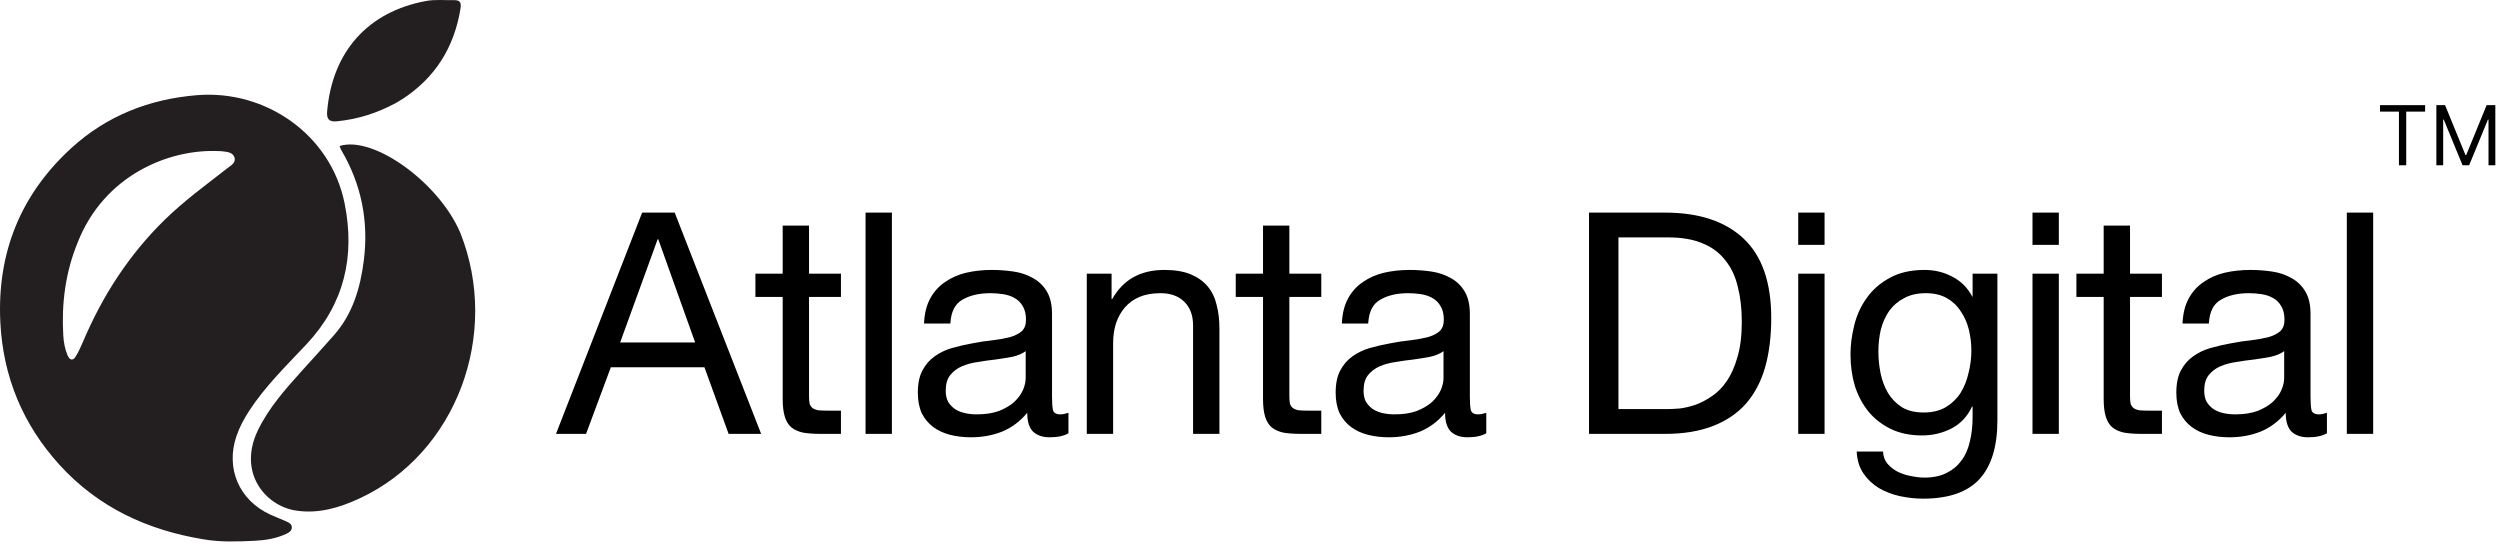
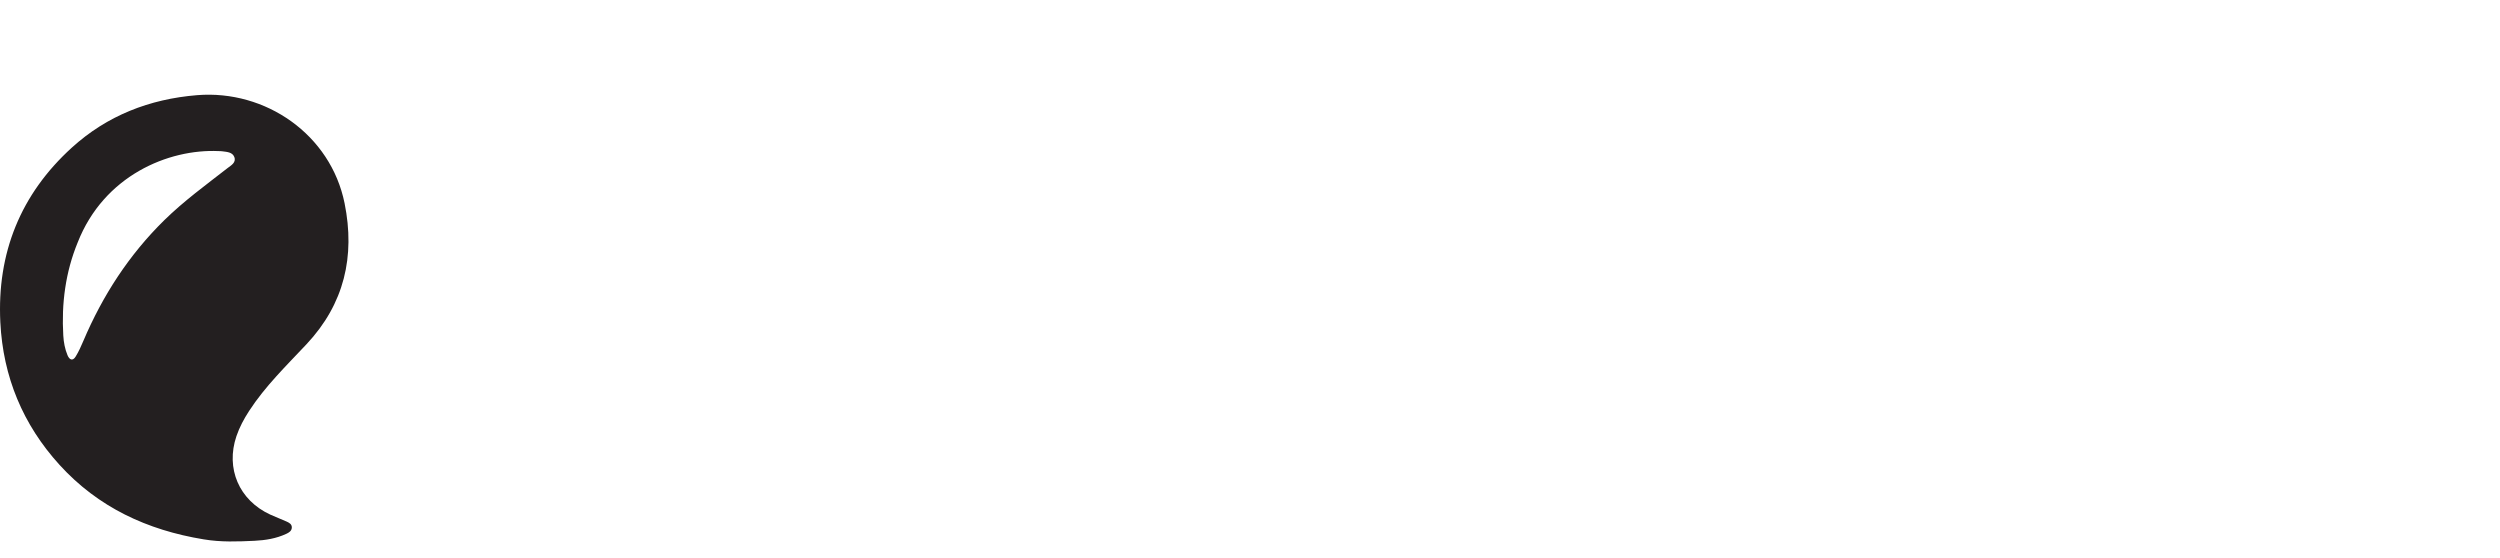
<svg xmlns="http://www.w3.org/2000/svg" width="121" height="27" viewBox="0 0 121 27" fill="none">
  <path d="M9.86 26.105C7.117 25.656 4.747 24.55 2.882 22.5C1.106 20.548 0.147 18.235 0.016 15.597C-0.151 12.243 0.997 9.397 3.479 7.143C5.183 5.595 7.234 4.794 9.539 4.606C12.857 4.337 16.006 6.514 16.678 9.839C17.196 12.405 16.666 14.71 14.832 16.664C13.861 17.699 12.835 18.691 12.055 19.893C11.806 20.277 11.591 20.676 11.444 21.109C10.912 22.676 11.572 24.209 13.076 24.904C13.334 25.023 13.601 25.121 13.86 25.238C13.99 25.296 14.132 25.367 14.124 25.537C14.117 25.698 13.985 25.779 13.854 25.839C13.369 26.065 12.845 26.149 12.322 26.174C11.515 26.212 10.703 26.246 9.86 26.105ZM3.761 11.732C3.168 13.178 2.972 14.686 3.063 16.238C3.082 16.565 3.141 16.888 3.267 17.191C3.356 17.406 3.512 17.502 3.664 17.254C3.812 17.014 3.928 16.751 4.039 16.49C4.973 14.295 6.246 12.331 7.956 10.653C8.904 9.724 9.972 8.947 11.014 8.135C11.18 8.006 11.447 7.868 11.339 7.596C11.246 7.36 10.979 7.353 10.753 7.322C10.697 7.314 10.64 7.315 10.583 7.313C8.146 7.201 5.029 8.504 3.761 11.732Z" fill="#231F20" />
-   <path d="M22.282 11.278C24.224 16.166 22.105 21.941 17.405 24.122C16.422 24.579 15.402 24.88 14.31 24.709C12.826 24.476 11.5 22.861 12.484 20.823C13.004 19.746 13.789 18.863 14.578 17.985C15.11 17.392 15.65 16.807 16.175 16.209C17.073 15.185 17.437 13.942 17.606 12.625C17.852 10.713 17.494 8.923 16.515 7.259C16.48 7.2 16.462 7.132 16.436 7.067C18.064 6.544 21.261 8.844 22.282 11.278Z" fill="#231F20" />
-   <path d="M19.158 4.986C18.244 5.48 17.303 5.774 16.298 5.872C15.903 5.911 15.803 5.739 15.835 5.376C16.088 2.494 17.808 0.57 20.615 0.049C21.066 -0.035 21.523 0.016 21.978 0.007C22.269 0.002 22.334 0.133 22.289 0.411C21.987 2.283 21.073 3.755 19.478 4.794C19.383 4.856 19.283 4.912 19.158 4.986Z" fill="#231F20" />
-   <path d="M115.193 5.402V5.089H117.376V5.402H116.461V8H116.109V5.402H115.193Z" fill="black" />
-   <path d="M117.92 5.089H118.341L119.33 7.505H119.364L120.353 5.089H120.774V8H120.444V5.789H120.416L119.506 8H119.188L118.278 5.789H118.25V8H117.92V5.089Z" fill="black" />
-   <path d="M30.015 16.575H33.645L31.86 11.58H31.83L30.015 16.575ZM31.08 10.29H32.655L36.84 21H35.265L34.095 17.775H29.565L28.365 21H26.91L31.08 10.29ZM39.157 13.245H40.702V14.37H39.157V19.185C39.157 19.335 39.167 19.455 39.187 19.545C39.217 19.635 39.267 19.705 39.337 19.755C39.407 19.805 39.502 19.84 39.622 19.86C39.752 19.87 39.917 19.875 40.117 19.875H40.702V21H39.727C39.397 21 39.112 20.98 38.872 20.94C38.642 20.89 38.452 20.805 38.302 20.685C38.162 20.565 38.057 20.395 37.987 20.175C37.917 19.955 37.882 19.665 37.882 19.305V14.37H36.562V13.245H37.882V10.92H39.157V13.245ZM41.893 10.29H43.168V21H41.893V10.29ZM51.713 20.97C51.493 21.1 51.188 21.165 50.798 21.165C50.468 21.165 50.203 21.075 50.003 20.895C49.813 20.705 49.718 20.4 49.718 19.98C49.368 20.4 48.958 20.705 48.488 20.895C48.028 21.075 47.528 21.165 46.988 21.165C46.638 21.165 46.303 21.125 45.983 21.045C45.673 20.965 45.403 20.84 45.173 20.67C44.943 20.5 44.758 20.28 44.618 20.01C44.488 19.73 44.423 19.395 44.423 19.005C44.423 18.565 44.498 18.205 44.648 17.925C44.798 17.645 44.993 17.42 45.233 17.25C45.483 17.07 45.763 16.935 46.073 16.845C46.393 16.755 46.718 16.68 47.048 16.62C47.398 16.55 47.728 16.5 48.038 16.47C48.358 16.43 48.638 16.38 48.878 16.32C49.118 16.25 49.308 16.155 49.448 16.035C49.588 15.905 49.658 15.72 49.658 15.48C49.658 15.2 49.603 14.975 49.493 14.805C49.393 14.635 49.258 14.505 49.088 14.415C48.928 14.325 48.743 14.265 48.533 14.235C48.333 14.205 48.133 14.19 47.933 14.19C47.393 14.19 46.943 14.295 46.583 14.505C46.223 14.705 46.028 15.09 45.998 15.66H44.723C44.743 15.18 44.843 14.775 45.023 14.445C45.203 14.115 45.443 13.85 45.743 13.65C46.043 13.44 46.383 13.29 46.763 13.2C47.153 13.11 47.568 13.065 48.008 13.065C48.358 13.065 48.703 13.09 49.043 13.14C49.393 13.19 49.708 13.295 49.988 13.455C50.268 13.605 50.493 13.82 50.663 14.1C50.833 14.38 50.918 14.745 50.918 15.195V19.185C50.918 19.485 50.933 19.705 50.963 19.845C51.003 19.985 51.123 20.055 51.323 20.055C51.433 20.055 51.563 20.03 51.713 19.98V20.97ZM49.643 16.995C49.483 17.115 49.273 17.205 49.013 17.265C48.753 17.315 48.478 17.36 48.188 17.4C47.908 17.43 47.623 17.47 47.333 17.52C47.043 17.56 46.783 17.63 46.553 17.73C46.323 17.83 46.133 17.975 45.983 18.165C45.843 18.345 45.773 18.595 45.773 18.915C45.773 19.125 45.813 19.305 45.893 19.455C45.983 19.595 46.093 19.71 46.223 19.8C46.363 19.89 46.523 19.955 46.703 19.995C46.883 20.035 47.073 20.055 47.273 20.055C47.693 20.055 48.053 20 48.353 19.89C48.653 19.77 48.898 19.625 49.088 19.455C49.278 19.275 49.418 19.085 49.508 18.885C49.598 18.675 49.643 18.48 49.643 18.3V16.995ZM52.6 13.245H53.8V14.475H53.83C54.36 13.535 55.2 13.065 56.35 13.065C56.86 13.065 57.285 13.135 57.625 13.275C57.965 13.415 58.24 13.61 58.45 13.86C58.66 14.11 58.805 14.41 58.885 14.76C58.975 15.1 59.02 15.48 59.02 15.9V21H57.745V15.75C57.745 15.27 57.605 14.89 57.325 14.61C57.045 14.33 56.66 14.19 56.17 14.19C55.78 14.19 55.44 14.25 55.15 14.37C54.87 14.49 54.635 14.66 54.445 14.88C54.255 15.1 54.11 15.36 54.01 15.66C53.92 15.95 53.875 16.27 53.875 16.62V21H52.6V13.245ZM62.405 13.245H63.95V14.37H62.405V19.185C62.405 19.335 62.415 19.455 62.435 19.545C62.465 19.635 62.515 19.705 62.585 19.755C62.655 19.805 62.75 19.84 62.87 19.86C63 19.87 63.165 19.875 63.365 19.875H63.95V21H62.975C62.645 21 62.36 20.98 62.12 20.94C61.89 20.89 61.7 20.805 61.55 20.685C61.41 20.565 61.305 20.395 61.235 20.175C61.165 19.955 61.13 19.665 61.13 19.305V14.37H59.81V13.245H61.13V10.92H62.405V13.245ZM71.936 20.97C71.716 21.1 71.411 21.165 71.021 21.165C70.691 21.165 70.426 21.075 70.226 20.895C70.036 20.705 69.941 20.4 69.941 19.98C69.591 20.4 69.181 20.705 68.711 20.895C68.251 21.075 67.751 21.165 67.211 21.165C66.861 21.165 66.526 21.125 66.206 21.045C65.896 20.965 65.626 20.84 65.396 20.67C65.166 20.5 64.981 20.28 64.841 20.01C64.711 19.73 64.646 19.395 64.646 19.005C64.646 18.565 64.721 18.205 64.871 17.925C65.021 17.645 65.216 17.42 65.456 17.25C65.706 17.07 65.986 16.935 66.296 16.845C66.616 16.755 66.941 16.68 67.271 16.62C67.621 16.55 67.951 16.5 68.261 16.47C68.581 16.43 68.861 16.38 69.101 16.32C69.341 16.25 69.531 16.155 69.671 16.035C69.811 15.905 69.881 15.72 69.881 15.48C69.881 15.2 69.826 14.975 69.716 14.805C69.616 14.635 69.481 14.505 69.311 14.415C69.151 14.325 68.966 14.265 68.756 14.235C68.556 14.205 68.356 14.19 68.156 14.19C67.616 14.19 67.166 14.295 66.806 14.505C66.446 14.705 66.251 15.09 66.221 15.66H64.946C64.966 15.18 65.066 14.775 65.246 14.445C65.426 14.115 65.666 13.85 65.966 13.65C66.266 13.44 66.606 13.29 66.986 13.2C67.376 13.11 67.791 13.065 68.231 13.065C68.581 13.065 68.926 13.09 69.266 13.14C69.616 13.19 69.931 13.295 70.211 13.455C70.491 13.605 70.716 13.82 70.886 14.1C71.056 14.38 71.141 14.745 71.141 15.195V19.185C71.141 19.485 71.156 19.705 71.186 19.845C71.226 19.985 71.346 20.055 71.546 20.055C71.656 20.055 71.786 20.03 71.936 19.98V20.97ZM69.866 16.995C69.706 17.115 69.496 17.205 69.236 17.265C68.976 17.315 68.701 17.36 68.411 17.4C68.131 17.43 67.846 17.47 67.556 17.52C67.266 17.56 67.006 17.63 66.776 17.73C66.546 17.83 66.356 17.975 66.206 18.165C66.066 18.345 65.996 18.595 65.996 18.915C65.996 19.125 66.036 19.305 66.116 19.455C66.206 19.595 66.316 19.71 66.446 19.8C66.586 19.89 66.746 19.955 66.926 19.995C67.106 20.035 67.296 20.055 67.496 20.055C67.916 20.055 68.276 20 68.576 19.89C68.876 19.77 69.121 19.625 69.311 19.455C69.501 19.275 69.641 19.085 69.731 18.885C69.821 18.675 69.866 18.48 69.866 18.3V16.995ZM78.333 19.8H80.703C80.863 19.8 81.063 19.79 81.303 19.77C81.543 19.74 81.798 19.68 82.068 19.59C82.338 19.49 82.603 19.35 82.863 19.17C83.133 18.99 83.373 18.745 83.583 18.435C83.793 18.125 83.963 17.74 84.093 17.28C84.233 16.81 84.303 16.245 84.303 15.585C84.303 14.945 84.238 14.375 84.108 13.875C83.988 13.365 83.783 12.935 83.493 12.585C83.213 12.225 82.848 11.955 82.398 11.775C81.948 11.585 81.393 11.49 80.733 11.49H78.333V19.8ZM76.908 10.29H80.583C82.233 10.29 83.503 10.71 84.393 11.55C85.283 12.39 85.728 13.67 85.728 15.39C85.728 16.29 85.628 17.09 85.428 17.79C85.228 18.48 84.918 19.065 84.498 19.545C84.078 20.015 83.543 20.375 82.893 20.625C82.243 20.875 81.473 21 80.583 21H76.908V10.29ZM88.309 11.85H87.034V10.29H88.309V11.85ZM87.034 13.245H88.309V21H87.034V13.245ZM96.674 20.34C96.674 21.61 96.384 22.56 95.804 23.19C95.224 23.82 94.314 24.135 93.074 24.135C92.714 24.135 92.344 24.095 91.964 24.015C91.594 23.935 91.254 23.805 90.944 23.625C90.644 23.445 90.394 23.21 90.194 22.92C89.994 22.63 89.884 22.275 89.864 21.855H91.139C91.149 22.085 91.219 22.28 91.349 22.44C91.489 22.6 91.654 22.73 91.844 22.83C92.044 22.93 92.259 23 92.489 23.04C92.719 23.09 92.939 23.115 93.149 23.115C93.569 23.115 93.924 23.04 94.214 22.89C94.504 22.75 94.744 22.55 94.934 22.29C95.124 22.04 95.259 21.735 95.339 21.375C95.429 21.015 95.474 20.62 95.474 20.19V19.68H95.444C95.224 20.16 94.889 20.515 94.439 20.745C93.999 20.965 93.529 21.075 93.029 21.075C92.449 21.075 91.944 20.97 91.514 20.76C91.084 20.55 90.724 20.27 90.434 19.92C90.144 19.56 89.924 19.145 89.774 18.675C89.634 18.195 89.564 17.69 89.564 17.16C89.564 16.7 89.624 16.23 89.744 15.75C89.864 15.26 90.064 14.82 90.344 14.43C90.624 14.03 90.994 13.705 91.454 13.455C91.914 13.195 92.479 13.065 93.149 13.065C93.639 13.065 94.089 13.175 94.499 13.395C94.909 13.605 95.229 13.925 95.459 14.355H95.474V13.245H96.674V20.34ZM93.104 19.965C93.524 19.965 93.879 19.88 94.169 19.71C94.469 19.53 94.709 19.3 94.889 19.02C95.069 18.73 95.199 18.405 95.279 18.045C95.369 17.685 95.414 17.325 95.414 16.965C95.414 16.625 95.374 16.29 95.294 15.96C95.214 15.63 95.084 15.335 94.904 15.075C94.734 14.805 94.509 14.59 94.229 14.43C93.949 14.27 93.609 14.19 93.209 14.19C92.799 14.19 92.449 14.27 92.159 14.43C91.869 14.58 91.629 14.785 91.439 15.045C91.259 15.305 91.124 15.605 91.034 15.945C90.954 16.285 90.914 16.64 90.914 17.01C90.914 17.36 90.949 17.71 91.019 18.06C91.089 18.41 91.209 18.73 91.379 19.02C91.549 19.3 91.774 19.53 92.054 19.71C92.334 19.88 92.684 19.965 93.104 19.965ZM99.648 11.85H98.373V10.29H99.648V11.85ZM98.373 13.245H99.648V21H98.373V13.245ZM103.093 13.245H104.638V14.37H103.093V19.185C103.093 19.335 103.103 19.455 103.123 19.545C103.153 19.635 103.203 19.705 103.273 19.755C103.343 19.805 103.438 19.84 103.558 19.86C103.688 19.87 103.853 19.875 104.053 19.875H104.638V21H103.663C103.333 21 103.048 20.98 102.808 20.94C102.578 20.89 102.388 20.805 102.238 20.685C102.098 20.565 101.993 20.395 101.923 20.175C101.853 19.955 101.818 19.665 101.818 19.305V14.37H100.498V13.245H101.818V10.92H103.093V13.245ZM112.624 20.97C112.404 21.1 112.099 21.165 111.709 21.165C111.379 21.165 111.114 21.075 110.914 20.895C110.724 20.705 110.629 20.4 110.629 19.98C110.279 20.4 109.869 20.705 109.399 20.895C108.939 21.075 108.439 21.165 107.899 21.165C107.549 21.165 107.214 21.125 106.894 21.045C106.584 20.965 106.314 20.84 106.084 20.67C105.854 20.5 105.669 20.28 105.529 20.01C105.399 19.73 105.334 19.395 105.334 19.005C105.334 18.565 105.409 18.205 105.559 17.925C105.709 17.645 105.904 17.42 106.144 17.25C106.394 17.07 106.674 16.935 106.984 16.845C107.304 16.755 107.629 16.68 107.959 16.62C108.309 16.55 108.639 16.5 108.949 16.47C109.269 16.43 109.549 16.38 109.789 16.32C110.029 16.25 110.219 16.155 110.359 16.035C110.499 15.905 110.569 15.72 110.569 15.48C110.569 15.2 110.514 14.975 110.404 14.805C110.304 14.635 110.169 14.505 109.999 14.415C109.839 14.325 109.654 14.265 109.444 14.235C109.244 14.205 109.044 14.19 108.844 14.19C108.304 14.19 107.854 14.295 107.494 14.505C107.134 14.705 106.939 15.09 106.909 15.66H105.634C105.654 15.18 105.754 14.775 105.934 14.445C106.114 14.115 106.354 13.85 106.654 13.65C106.954 13.44 107.294 13.29 107.674 13.2C108.064 13.11 108.479 13.065 108.919 13.065C109.269 13.065 109.614 13.09 109.954 13.14C110.304 13.19 110.619 13.295 110.899 13.455C111.179 13.605 111.404 13.82 111.574 14.1C111.744 14.38 111.829 14.745 111.829 15.195V19.185C111.829 19.485 111.844 19.705 111.874 19.845C111.914 19.985 112.034 20.055 112.234 20.055C112.344 20.055 112.474 20.03 112.624 19.98V20.97ZM110.554 16.995C110.394 17.115 110.184 17.205 109.924 17.265C109.664 17.315 109.389 17.36 109.099 17.4C108.819 17.43 108.534 17.47 108.244 17.52C107.954 17.56 107.694 17.63 107.464 17.73C107.234 17.83 107.044 17.975 106.894 18.165C106.754 18.345 106.684 18.595 106.684 18.915C106.684 19.125 106.724 19.305 106.804 19.455C106.894 19.595 107.004 19.71 107.134 19.8C107.274 19.89 107.434 19.955 107.614 19.995C107.794 20.035 107.984 20.055 108.184 20.055C108.604 20.055 108.964 20 109.264 19.89C109.564 19.77 109.809 19.625 109.999 19.455C110.189 19.275 110.329 19.085 110.419 18.885C110.509 18.675 110.554 18.48 110.554 18.3V16.995ZM113.586 10.29H114.861V21H113.586V10.29Z" fill="black" />
</svg>